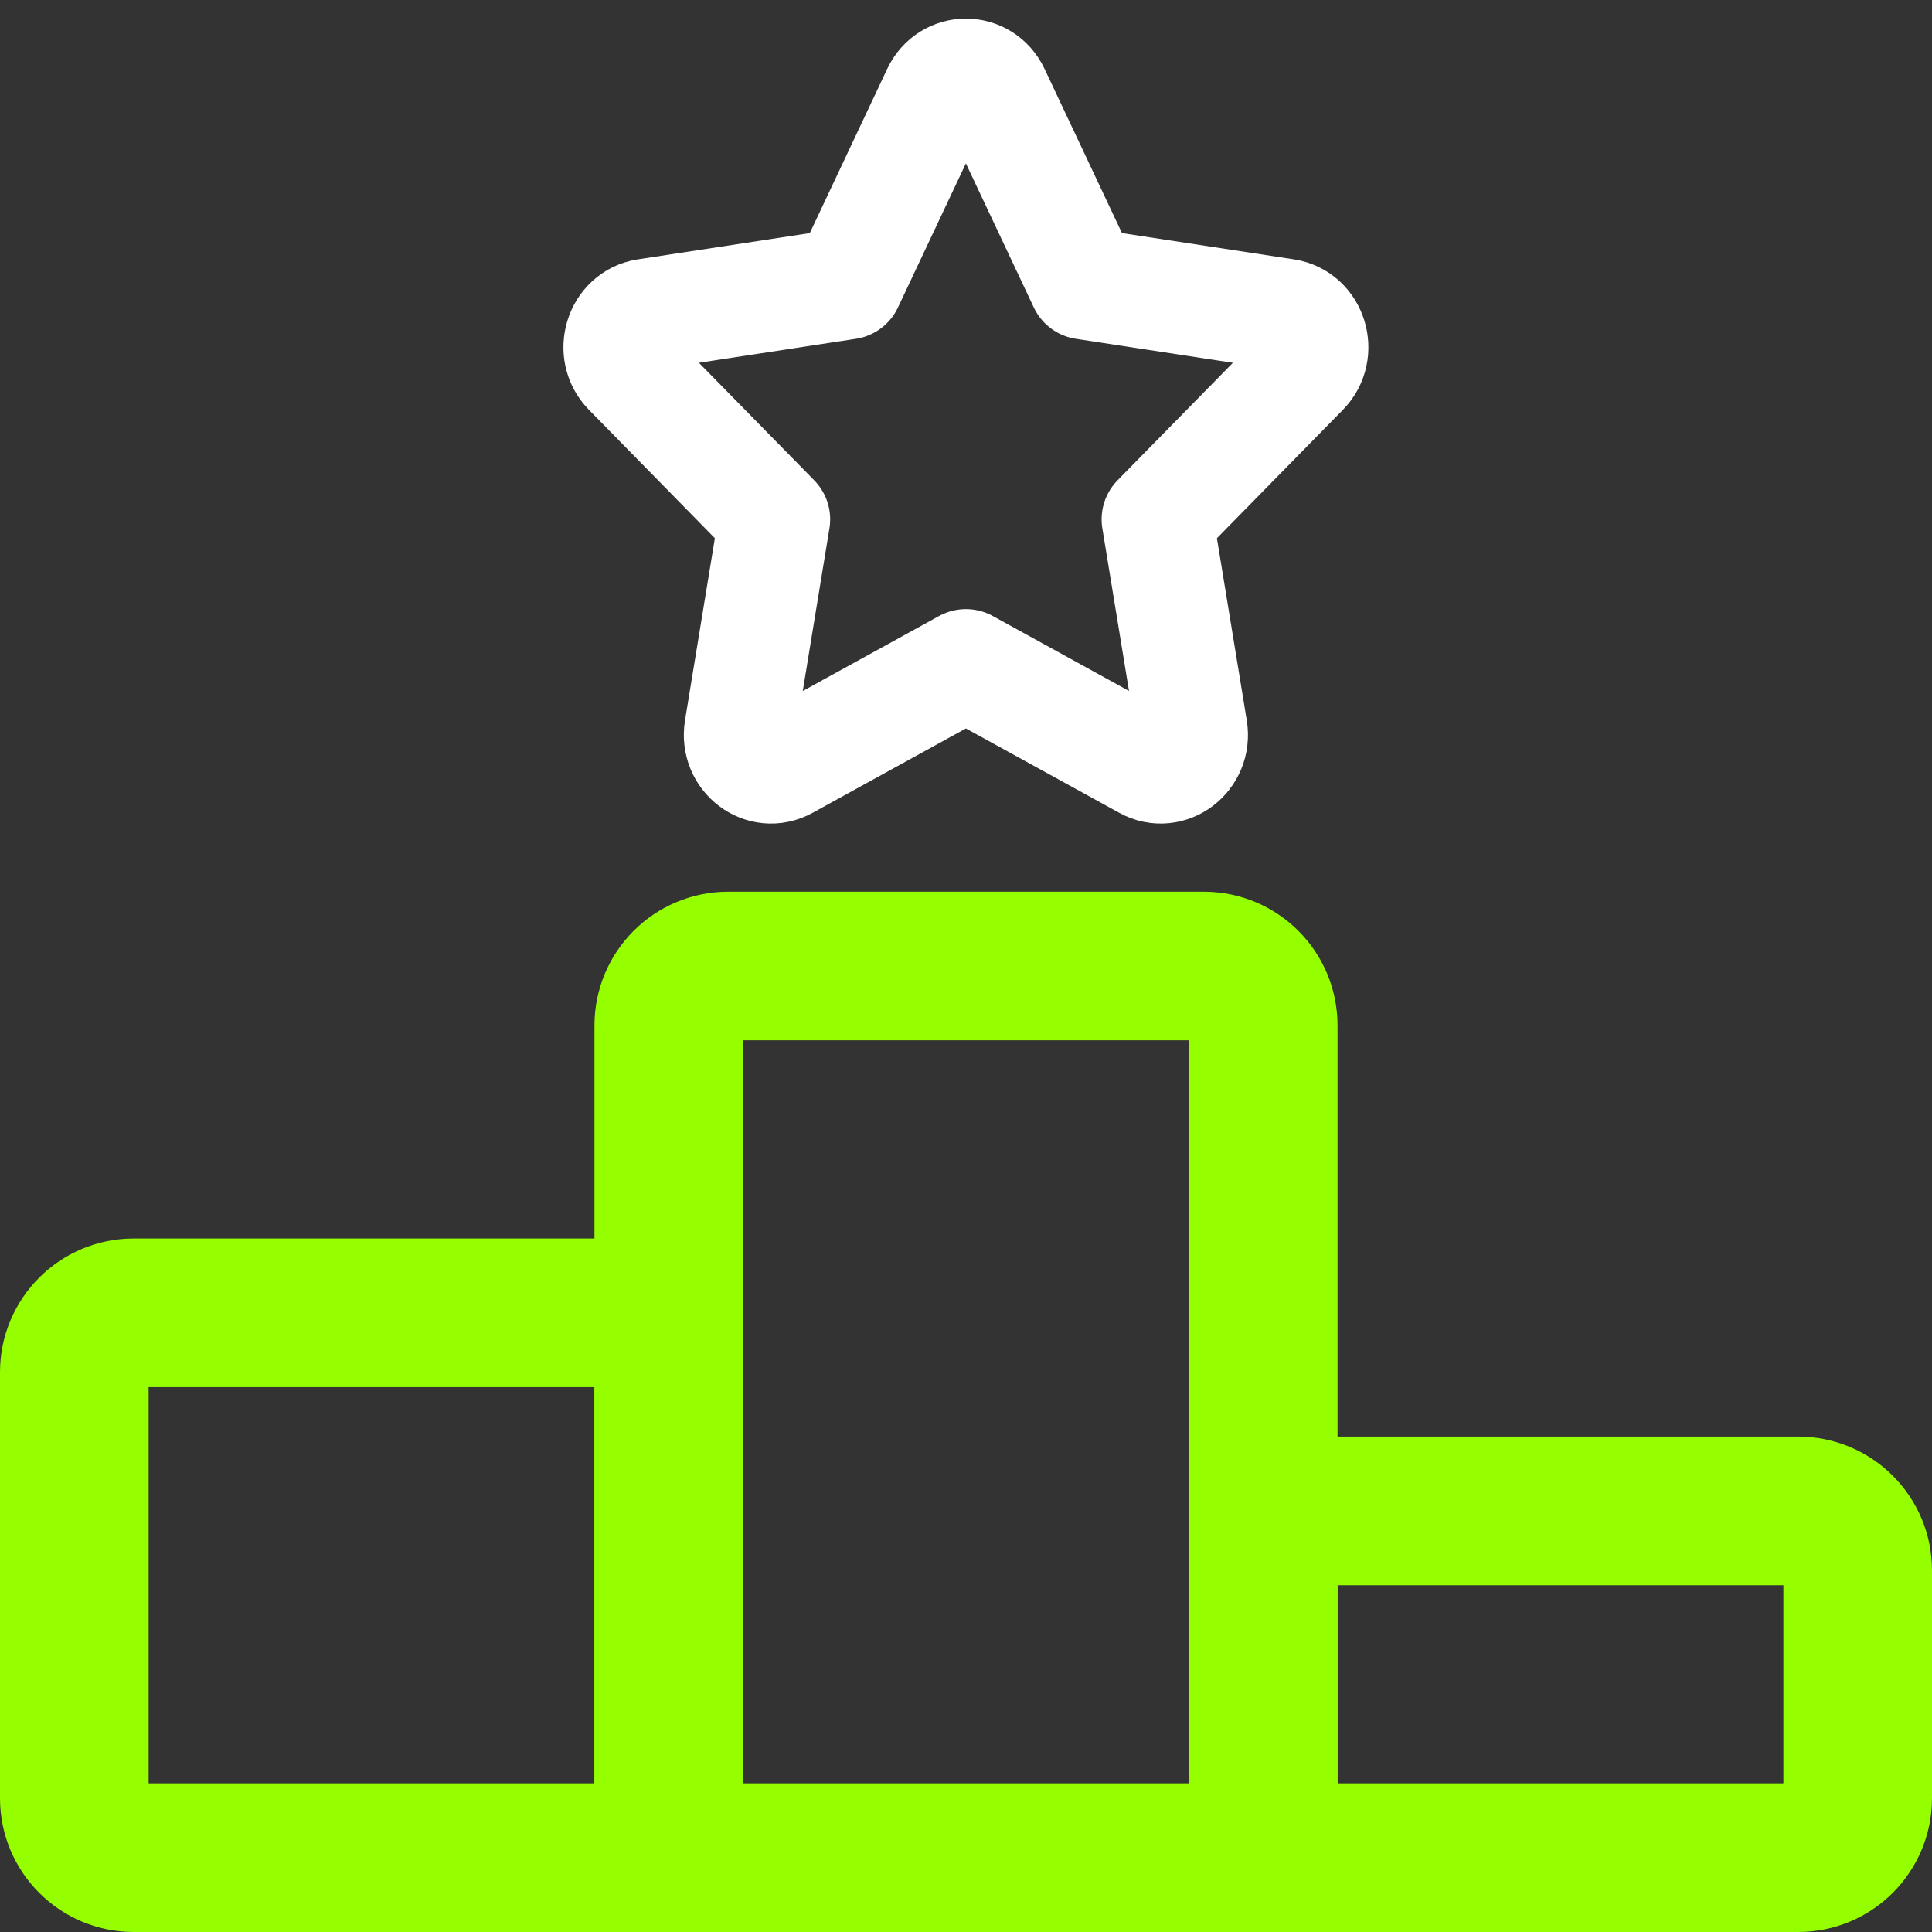
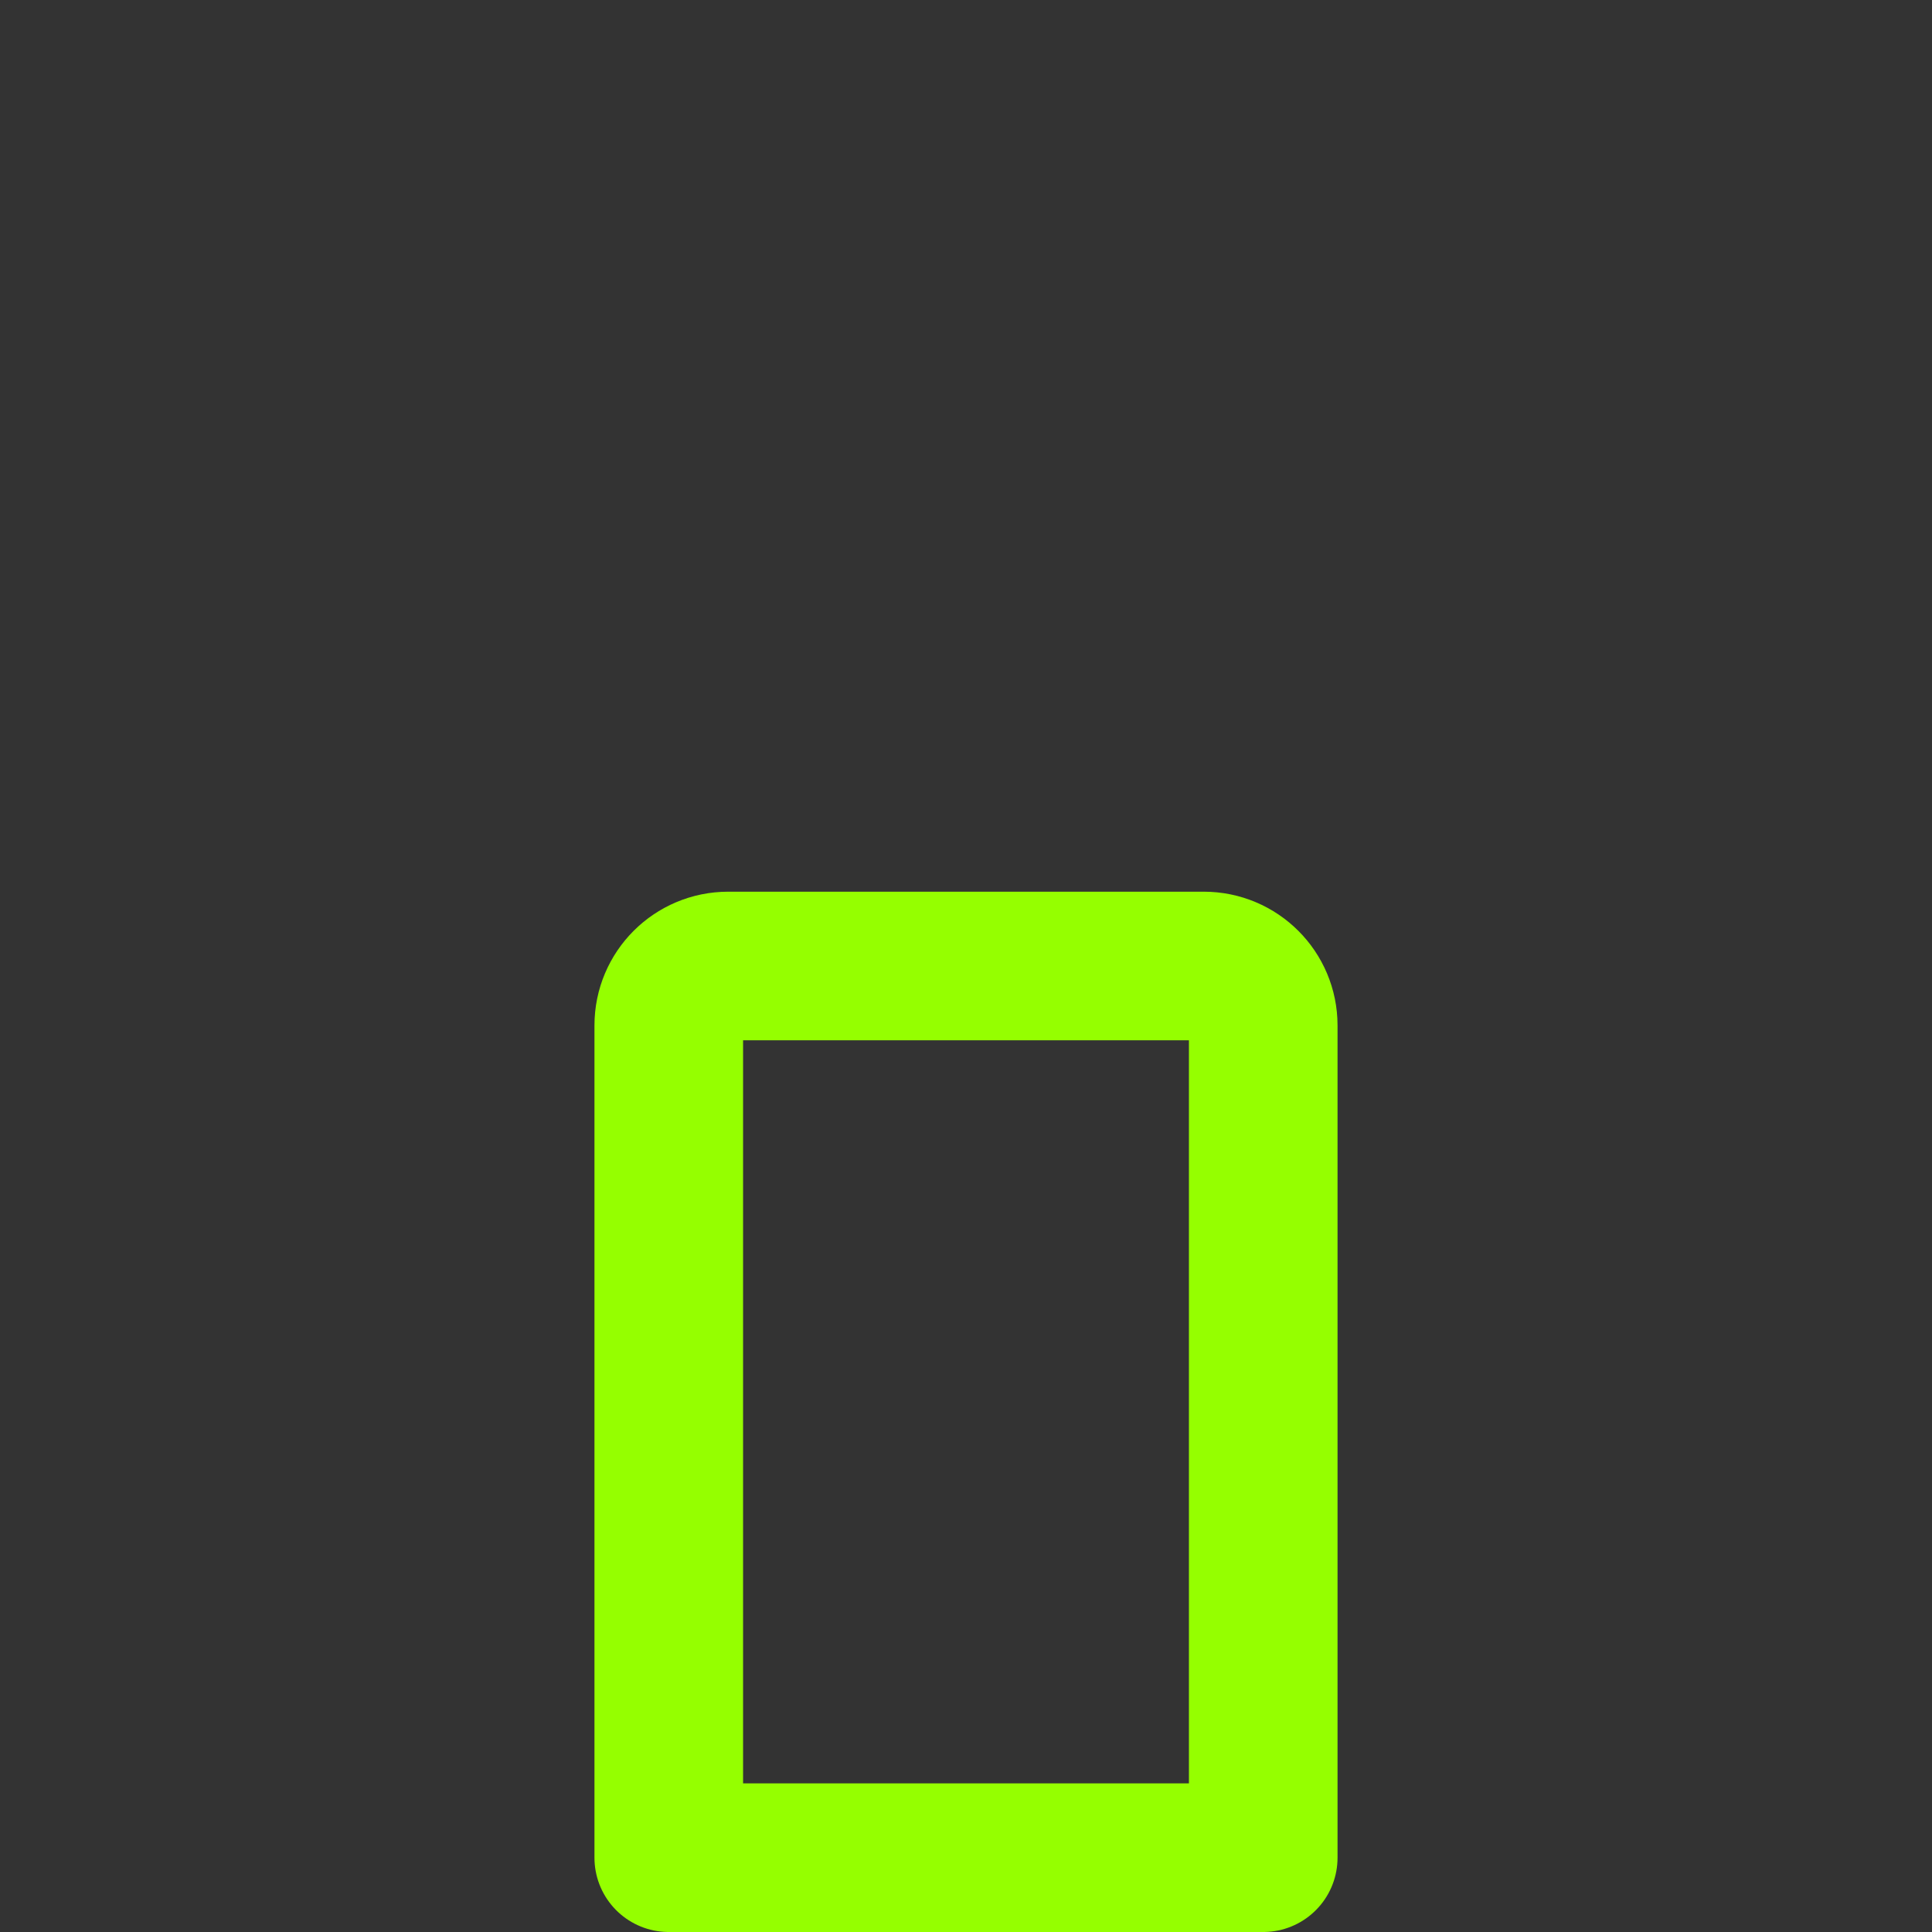
<svg xmlns="http://www.w3.org/2000/svg" width="26" height="26" viewBox="0 0 26 26" fill="none">
  <rect x="0" y="0" width="26" height="26" fill="#333333" stroke="none" />
  <path d="M17 25H9V13.8C9 13.358 9.358 13 9.8 13H16.2C16.642 13 17 13.358 17 13.8V25Z" stroke="#95FF00" stroke-width="2" stroke-linecap="round" stroke-linejoin="round" />
-   <path d="M24.2 25H17V21.133C17 20.691 17.358 20.333 17.8 20.333H24.2C24.642 20.333 25 20.691 25 21.133V24.2C25 24.642 24.642 25 24.2 25Z" stroke="#95FF00" stroke-width="2" stroke-linecap="round" stroke-linejoin="round" />
-   <path d="M9 25V18.467C9 18.025 8.642 17.667 8.2 17.667H1.8C1.358 17.667 1 18.025 1 18.467V24.2C1 24.642 1.358 25 1.8 25H9Z" stroke="#95FF00" stroke-width="2" stroke-linecap="round" stroke-linejoin="round" />
-   <path d="M11.406 3.818L12.618 1.247C12.774 0.918 13.223 0.918 13.379 1.247L14.591 3.818L17.302 4.232C17.65 4.286 17.788 4.733 17.537 4.99L15.575 6.989L16.038 9.813C16.098 10.176 15.734 10.453 15.423 10.281L12.999 8.947L10.575 10.281C10.263 10.453 9.9 10.176 9.959 9.813L10.422 6.989L8.461 4.99C8.209 4.733 8.348 4.286 8.695 4.232L11.406 3.818Z" stroke="white" stroke-width="1.5" stroke-linecap="round" stroke-linejoin="round" />
</svg>